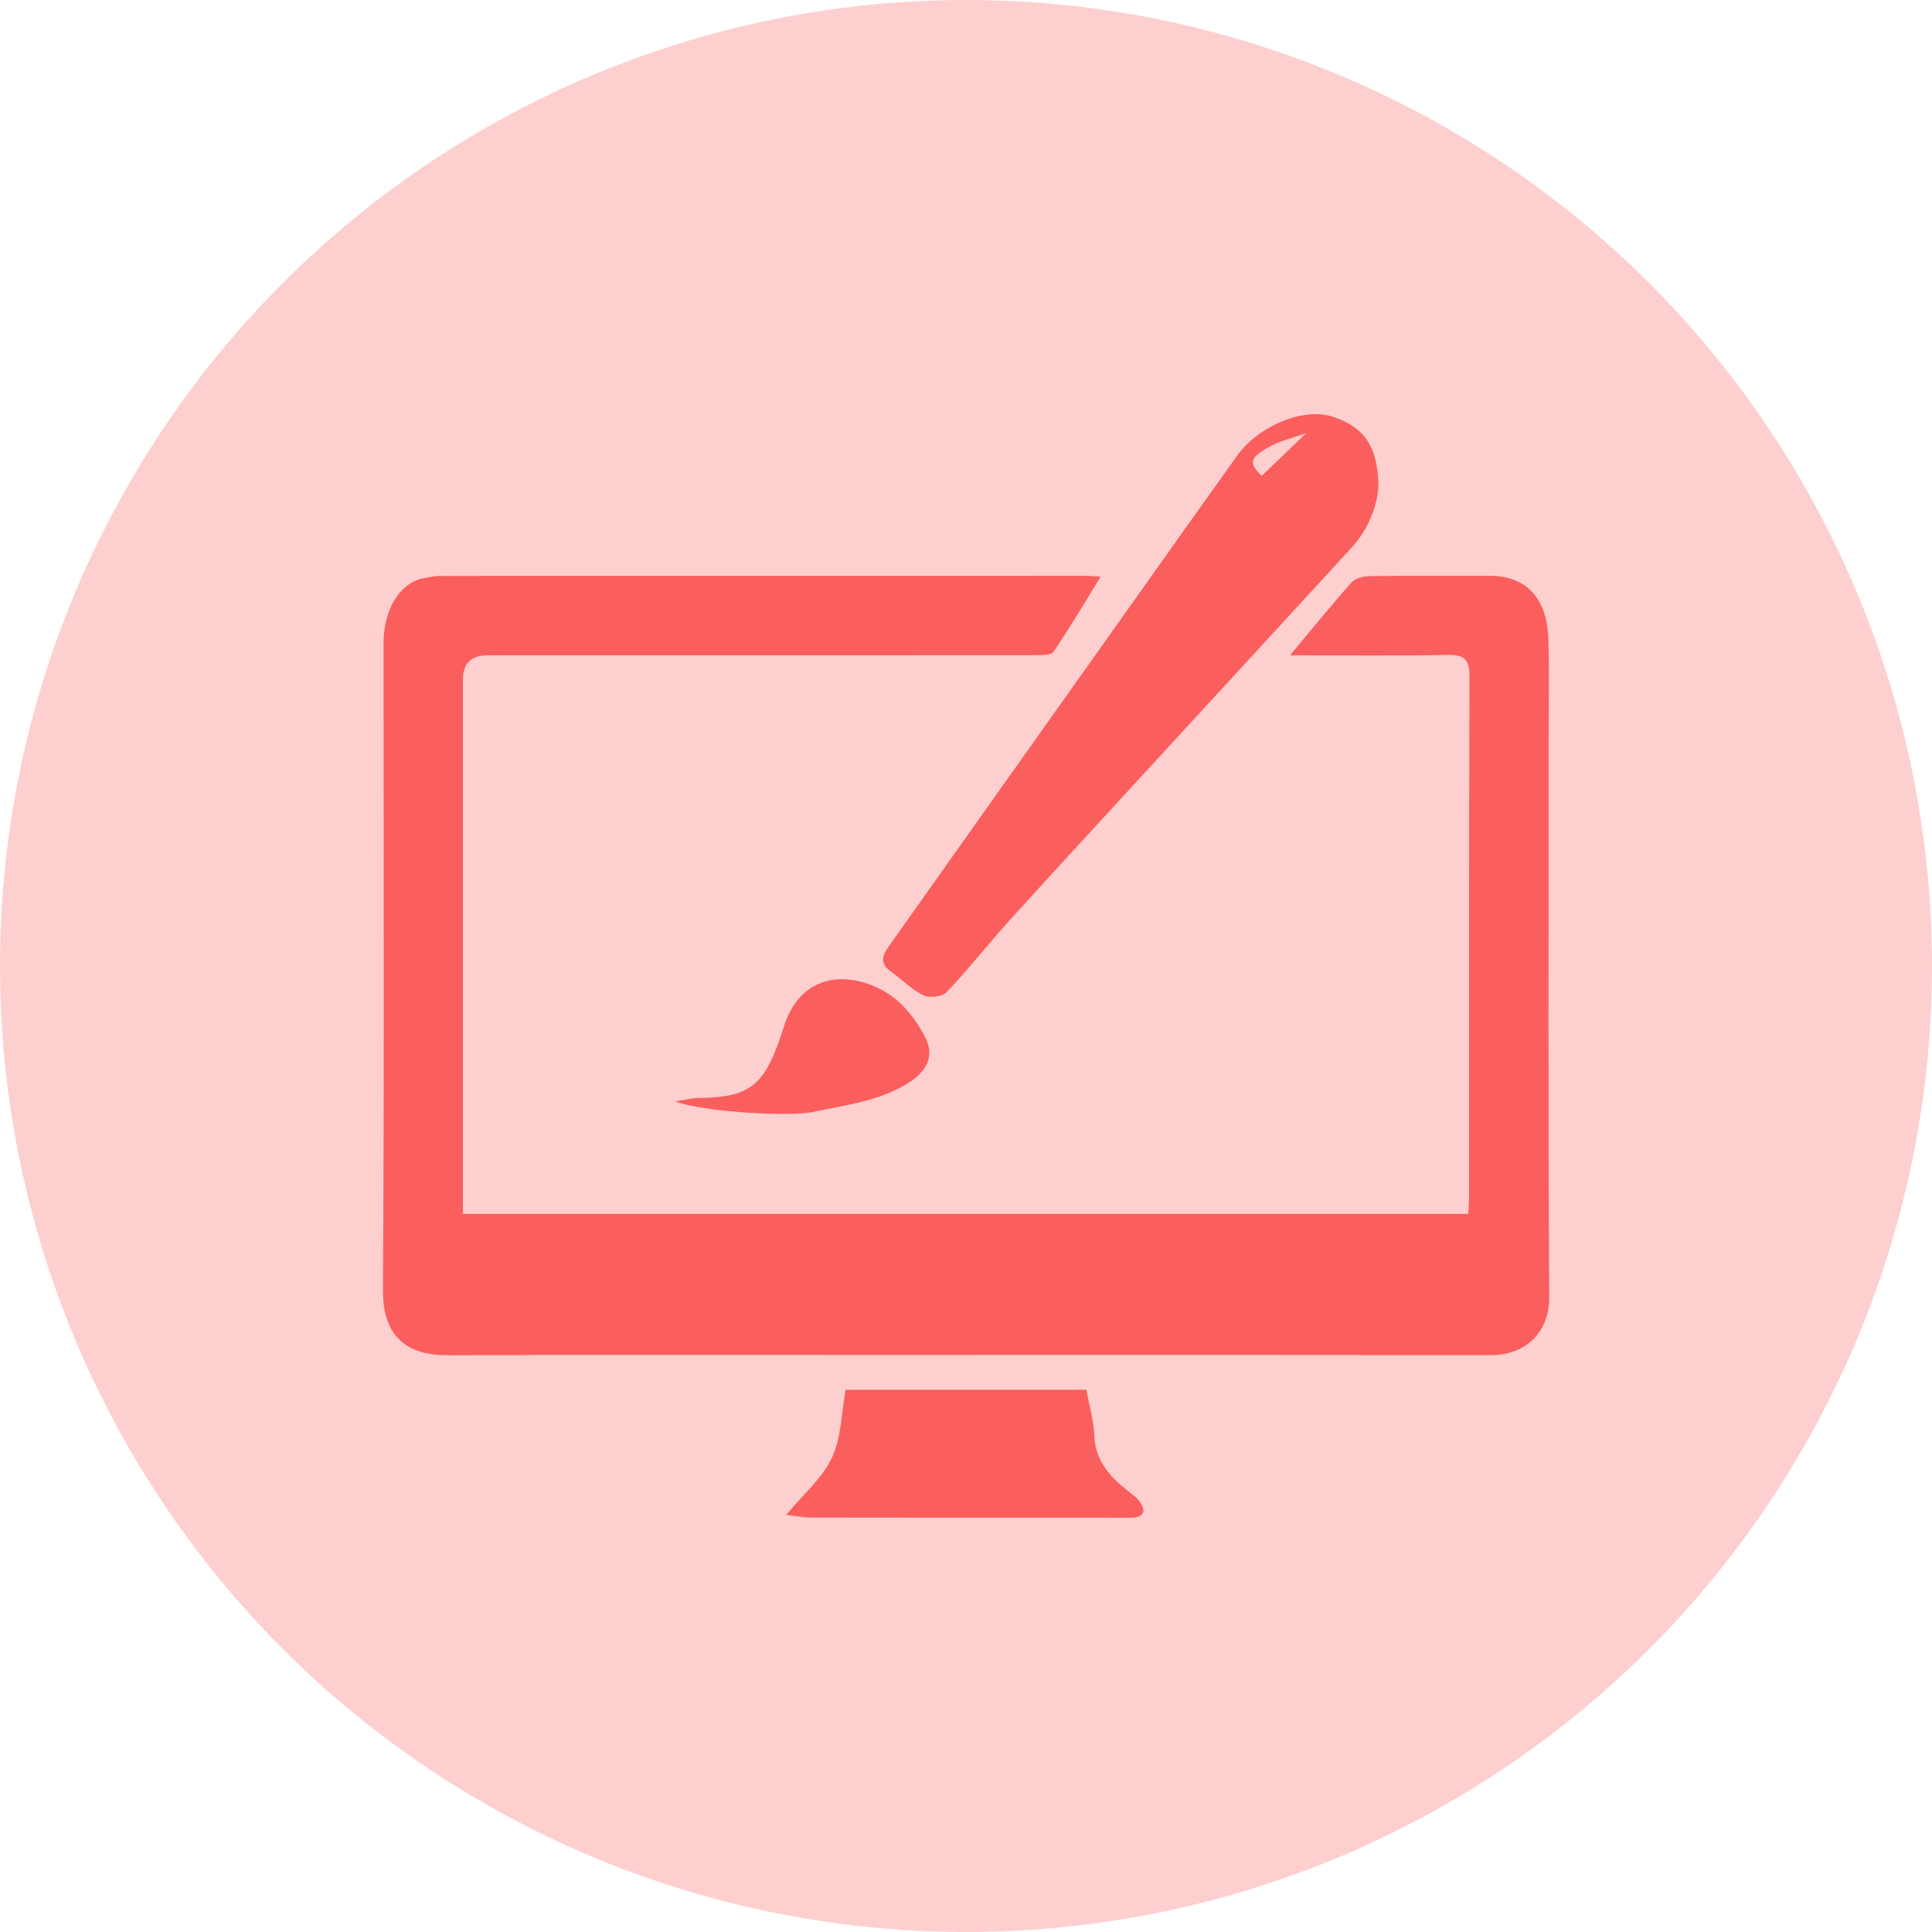
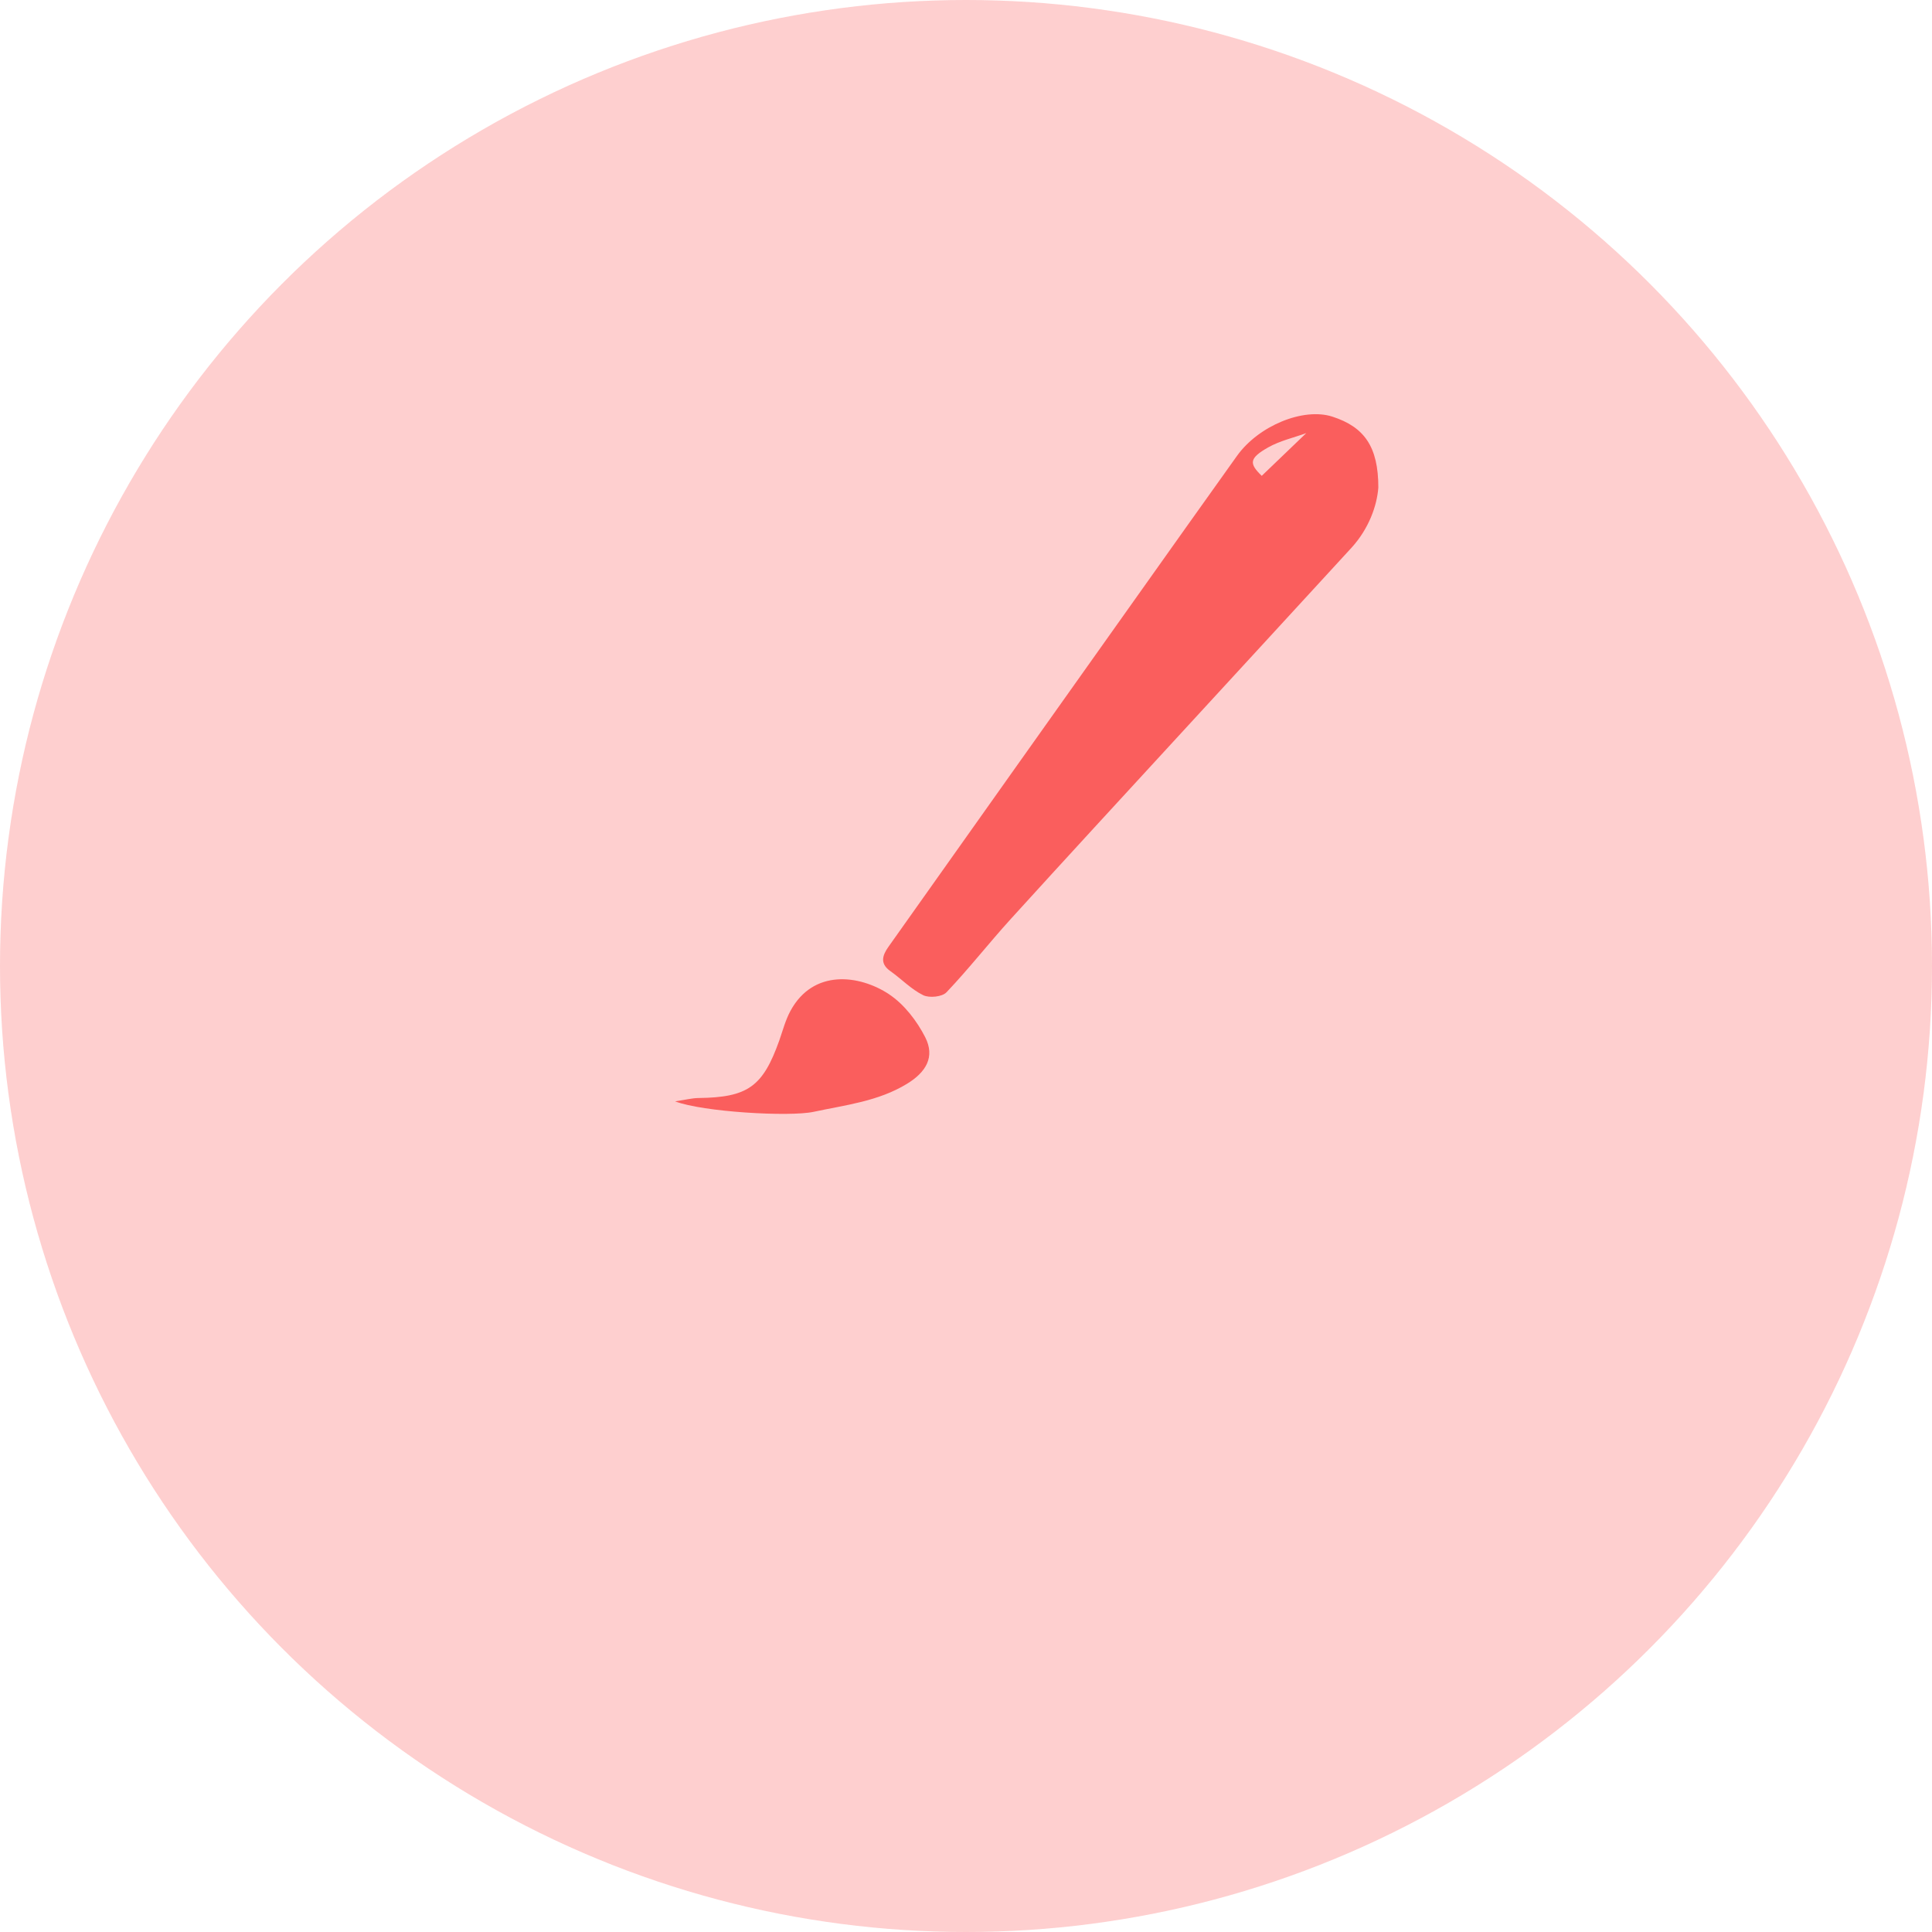
<svg xmlns="http://www.w3.org/2000/svg" id="Layer_2" viewBox="0 0 313.32 313.32">
  <defs>
    <style>.cls-1{opacity:.3;}.cls-1,.cls-2{fill:#fa5e5d;}</style>
  </defs>
  <g id="Layer_1-2">
    <g>
      <circle class="cls-1" cx="156.66" cy="156.66" r="156.66" />
      <g>
-         <path class="cls-2" d="M251.14,121.73c0-6.03,.15-12.07-.04-18.09-.2-6.3-3.28-10.29-9.61-10.26-6.44,.03-12.88-.04-19.32,.05-1.01,.01-2.34,.31-2.95,.99-3.31,3.71-6.44,7.59-10.01,11.85,8.99,0,17.25,.11,25.51-.06,2.82-.06,3.61,.75,3.6,3.6-.11,28.11-.06,56.23-.07,84.35,0,.89-.08,1.78-.13,2.7H75.07v-3.54c0-27.71,0-55.41,0-83.12q0-3.93,4.03-3.93c29.55,0,59.09,0,88.64-.02,1.07,0,2.69,.05,3.11-.56,2.63-3.84,4.99-7.87,7.64-12.16-1.16-.07-1.75-.14-2.34-.14-34.97,0-69.93,0-104.9,.01-.79,0-1.58,.22-2.36,.34-4.09,.64-6.69,5.21-6.69,10.54,0,34.97,.13,69.93-.1,104.89-.05,7.23,3.5,10.66,10.58,10.62,22.08-.1,44.17-.04,66.25-.04,34.25,0,68.5-.03,102.75,.03,6.23,0,9.61-4.19,9.57-9.41-.2-29.55-.1-59.09-.1-88.64Z" />
        <path class="cls-2" d="M144.37,157.47c1.81,1.28,3.39,2.96,5.34,3.92,.99,.49,3.09,.28,3.79-.47,3.61-3.8,6.85-7.95,10.38-11.84,9.03-9.94,18.13-19.81,27.21-29.69,9.35-10.18,18.72-20.34,28.06-30.53,2.83-3.09,4.16-6.82,4.38-9.8,0-6.64-2.29-9.82-7.45-11.49-4.7-1.52-11.97,1.46-15.48,6.37-5.37,7.52-10.72,15.05-16.07,22.59-13.49,19-26.98,38-40.45,57.02-.93,1.32-1.46,2.68,.29,3.92Zm61.29-84.91c1.9-1.08,4.13-1.57,6.18-2.32-2.51,2.41-4.84,4.65-7.22,6.93-2.05-1.99-2.08-2.84,1.04-4.61Z" />
-         <path class="cls-2" d="M182.6,241.55c-2.83-2.28-5-4.85-5.15-8.8-.09-2.45-.82-4.87-1.27-7.37h-39.04c-.7,3.84-.7,7.78-2.22,11.02-1.54,3.28-4.59,5.86-7.41,9.27,1.58,.18,2.79,.44,4,.44,15.83,.03,31.66,.02,47.49,.02,1.53,0,3.07,.04,4.6-.01,2-.06,2.25-1.16,1.24-2.58-.56-.79-1.46-1.36-2.24-1.99Z" />
        <path class="cls-2" d="M144.2,161.25c-4.84-3.2-12.32-4.13-16.01,2.69-.8,1.48-1.24,3.16-1.8,4.77-2.68,7.54-5.11,9.26-13.12,9.36-1.02,.01-2.03,.28-3.79,.54,4.46,1.72,18.56,2.54,22.46,1.7,5.18-1.11,10.48-1.69,15.16-4.55,3.1-1.9,4.56-4.36,2.95-7.54-1.35-2.65-3.41-5.34-5.85-6.96Z" />
      </g>
    </g>
  </g>
</svg>